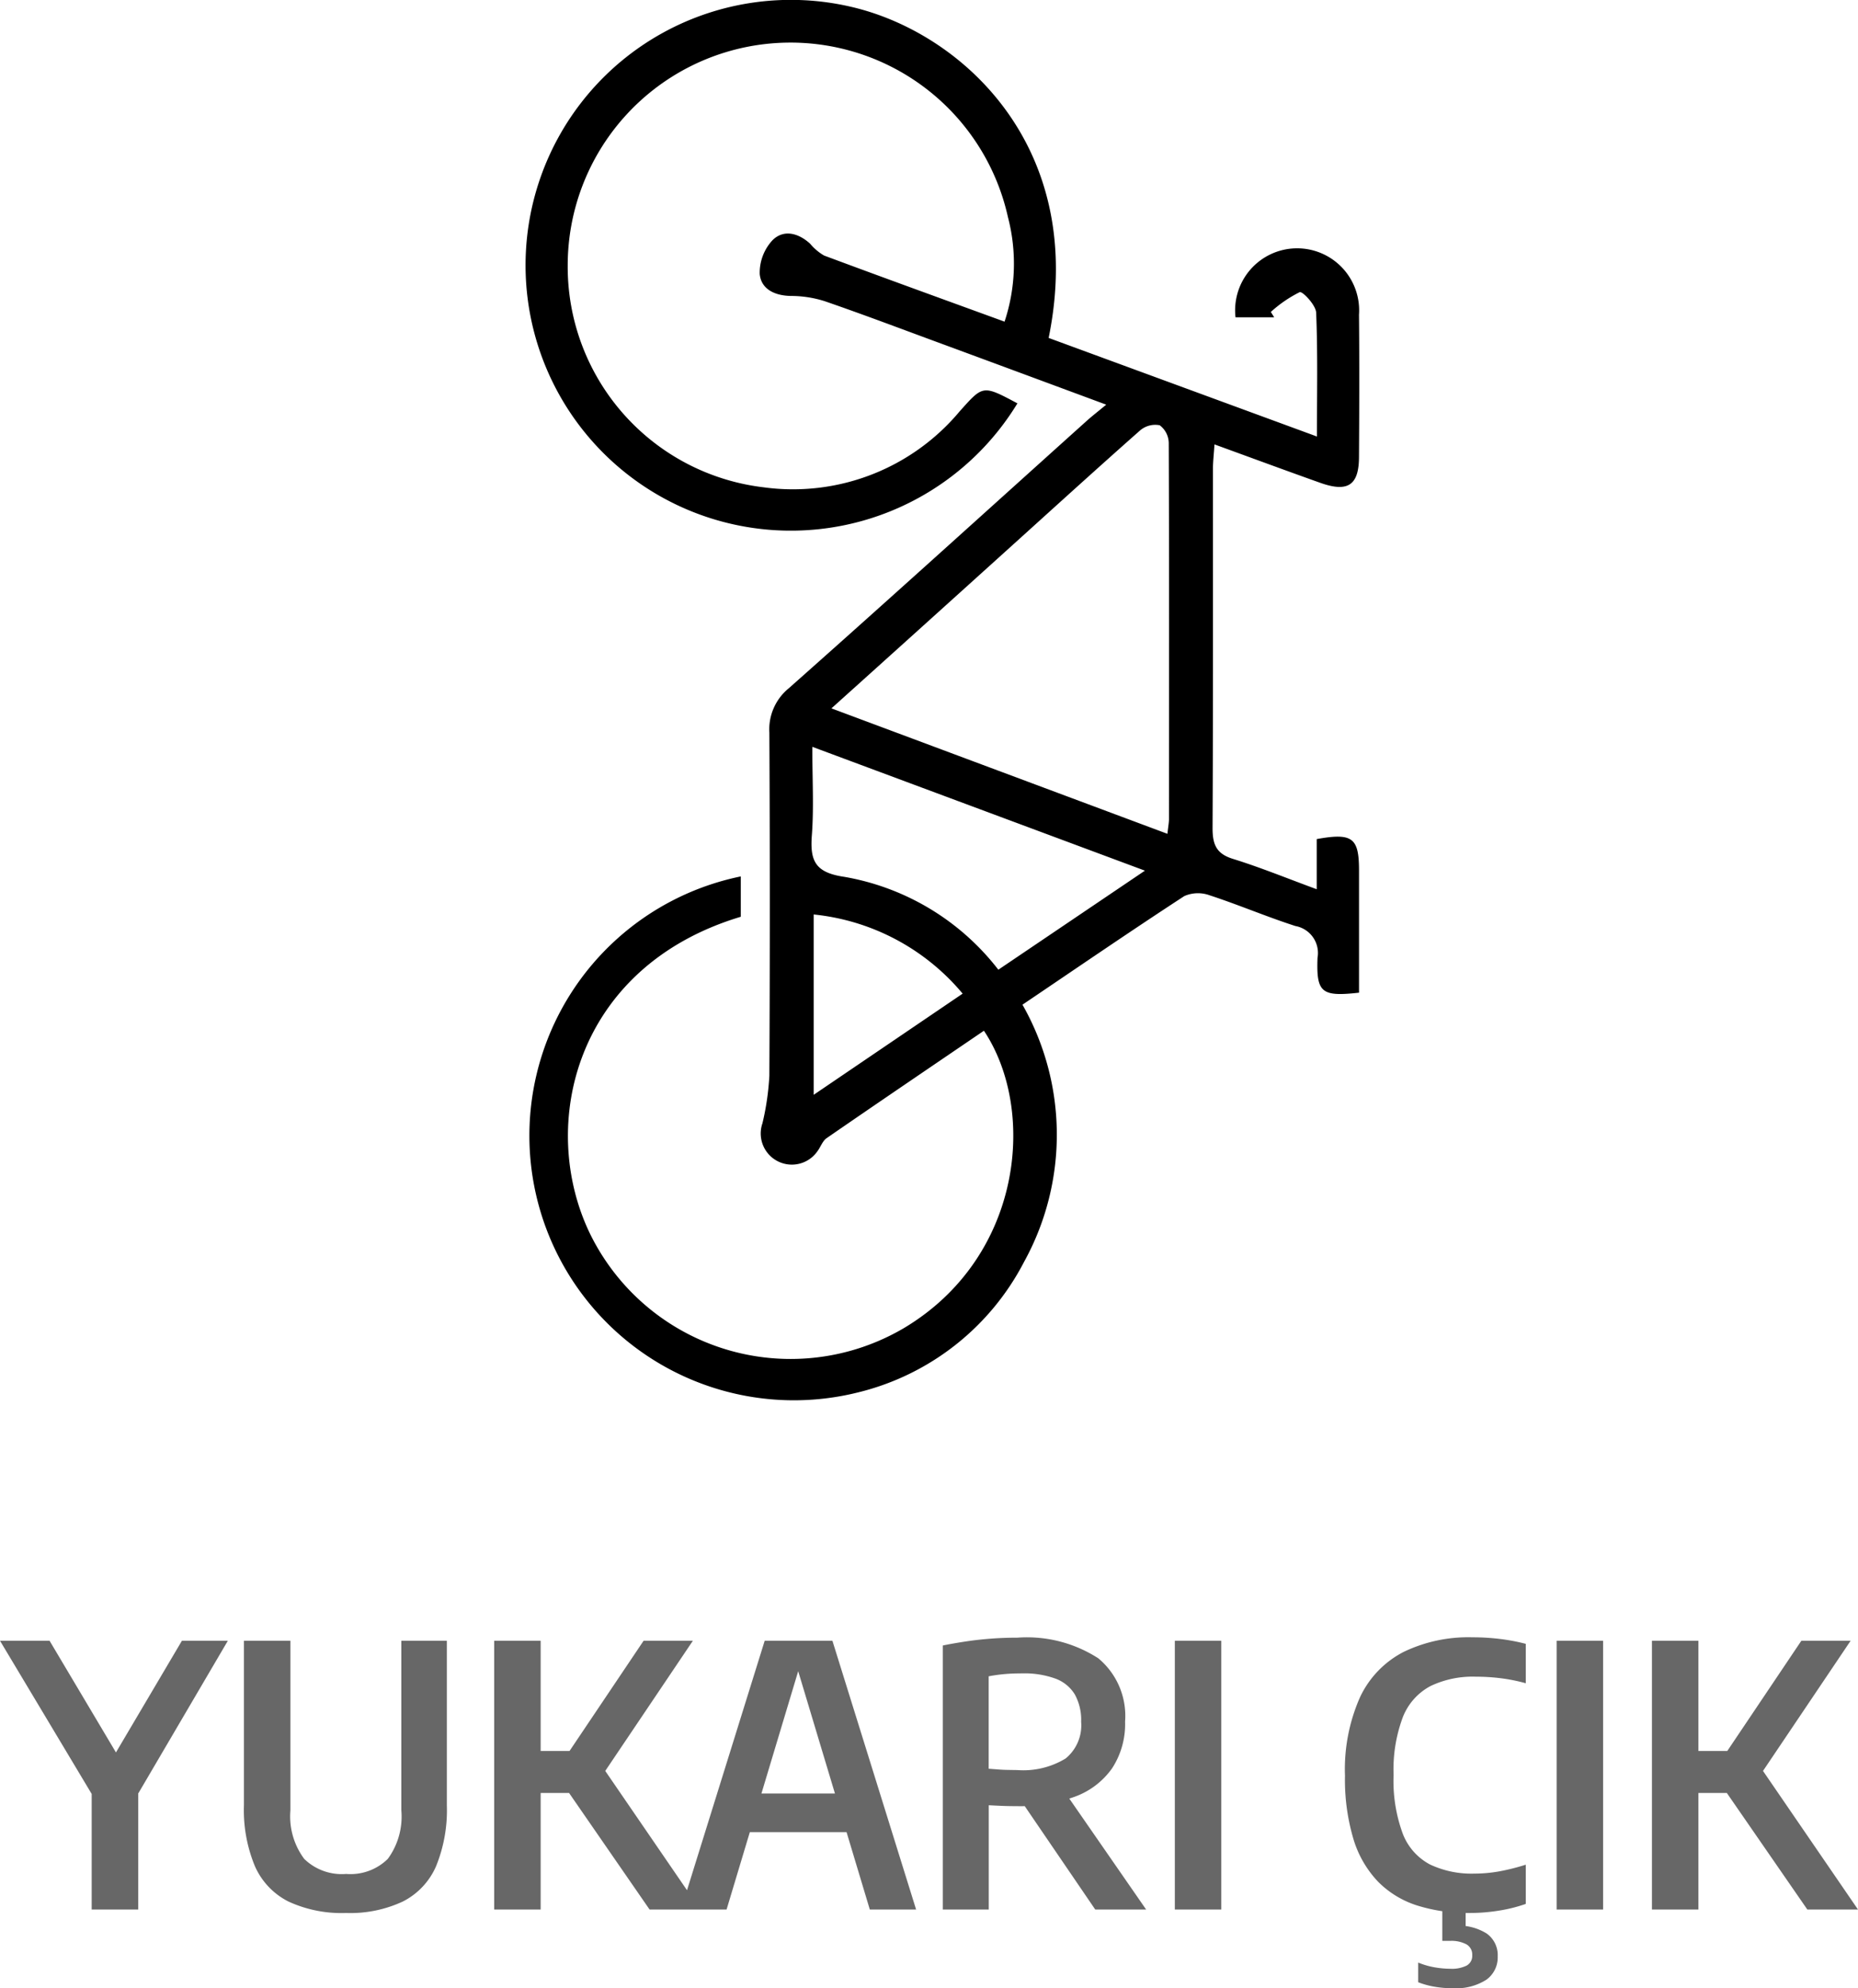
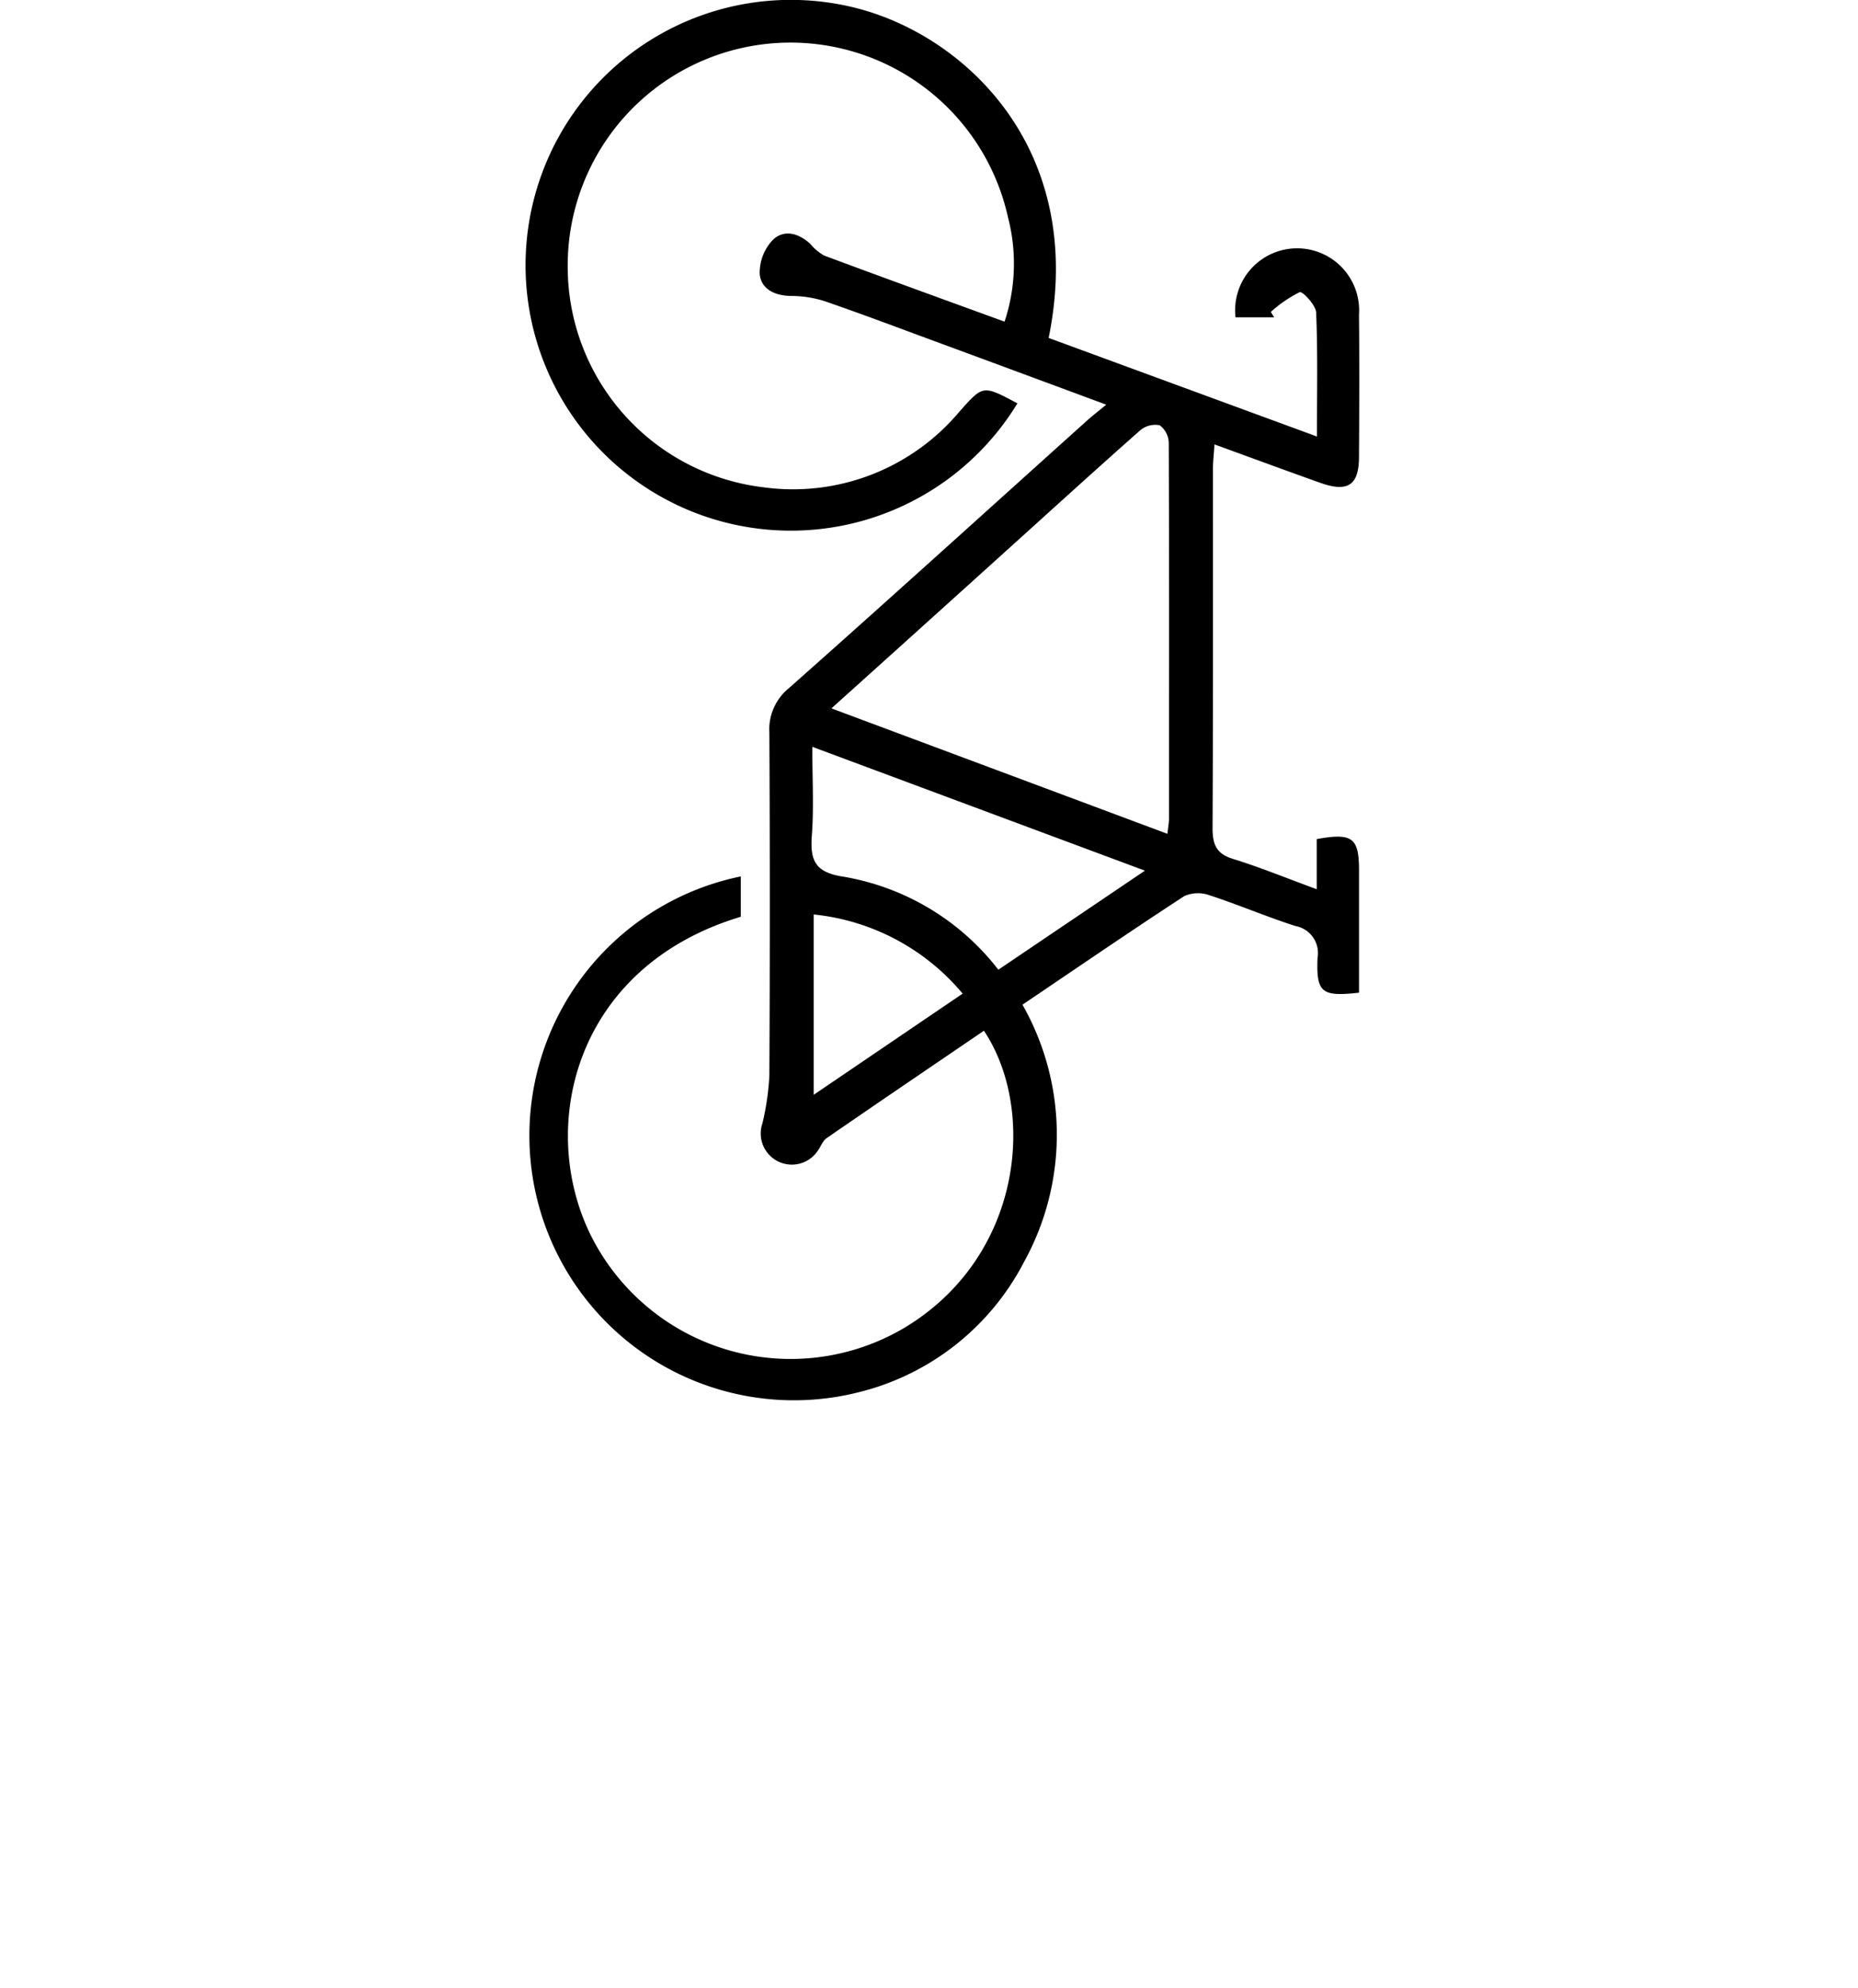
<svg xmlns="http://www.w3.org/2000/svg" width="71.638" height="76.63" viewBox="0 0 71.638 76.63">
  <g id="icon-scroll-top" transform="translate(-1586.671 -5244.563)">
    <g id="Group_10320" data-name="Group 10320" transform="translate(-40 25.163)">
      <g id="Group_10319" data-name="Group 10319" transform="translate(2115.353 5032.703) rotate(90)">
        <path id="Path_15886" data-name="Path 15886" d="M202.244,449.454a10.229,10.229,0,1,1-15.286,6.42c.985-4.284,5.413-9.128,12.764-7.624l3.8-10.345c-1.685,0-3.233-.034-4.777.031-.287.012-.828.522-.787.635a4.82,4.82,0,0,0,.763,1.112l.206-.129v1.491a2.391,2.391,0,1,1-.1-4.761c1.83-.017,3.659-.011,5.489,0,1.087.005,1.368.432.99,1.495-.47,1.322-.956,2.637-1.48,4.077.376.024.655.058.935.059,4.619,0,9.239-.008,13.857.015.625,0,.985-.143,1.183-.785.325-1.049.743-2.069,1.17-3.231h-1.933c-.248-1.373-.051-1.627,1.185-1.631,1.583,0,3.165,0,4.735,0,.16,1.441.009,1.651-1.341,1.6a1.057,1.057,0,0,0-1.228.853c-.357,1.11-.818,2.187-1.182,3.3a1.312,1.312,0,0,0,.028.983c1.357,2.082,2.762,4.131,4.186,6.24a10.146,10.146,0,0,1,9.916-.06,9.833,9.833,0,0,1,5.023,6.38,10.2,10.2,0,1,1-19.883,4.541h1.555c1.917,6.384,8.026,7.838,12.215,5.814a8.611,8.611,0,0,0,3.636-12.109c-2.731-4.573-8.39-5.124-11.458-3.08,1.377,2.023,2.75,4.05,4.14,6.065.11.159.341.231.506.356a1.2,1.2,0,0,1-1.078,2.119,10.235,10.235,0,0,0-1.835-.267q-6.614-.034-13.227,0a2.041,2.041,0,0,1-1.706-.749c-3.4-3.837-6.846-7.637-10.274-11.451-.2-.219-.378-.452-.657-.788-.855,2.31-1.643,4.434-2.426,6.56-.528,1.432-1.068,2.86-1.564,4.3a4.294,4.294,0,0,0-.2,1.3c-.012.621-.259,1.145-.847,1.2a1.845,1.845,0,0,1-1.3-.492c-.429-.428-.281-1,.134-1.452a2,2,0,0,0,.456-.539c.855-2.294,1.688-4.6,2.548-6.957a7.093,7.093,0,0,0-4.028-.131,8.589,8.589,0,0,0,1.863,16.974,8.56,8.56,0,0,0,8.55-7.558,8.373,8.373,0,0,0-2.928-7.554C201.545,450.778,201.524,450.8,202.244,449.454ZM214,456.625l4.835-12.955c-.285-.03-.431-.06-.578-.06-4.828,0-9.656-.009-14.484.009a.87.87,0,0,0-.685.349.9.9,0,0,0,.2.757c1.548,1.753,3.124,3.481,4.69,5.218C209.947,452.123,211.91,454.3,214,456.625Zm10.071-6.438-3.816-5.649-4.773,12.824c1.259,0,2.341-.063,3.412.018.986.075,1.437-.13,1.6-1.255A9.563,9.563,0,0,1,224.075,450.188Zm4.824,7.123-3.9-5.744a8.611,8.611,0,0,0-3.051,5.744Z" transform="translate(0 0)" />
      </g>
-       <path id="Path_36120" data-name="Path 36120" d="M3.206,0V-5.222l.371,1.386L-.329-10.36H1.582L4.4-5.621H3.885l2.8-4.739H8.456L4.627-3.836,5-5.194V0Zm9.807.133a4.89,4.89,0,0,1-2.219-.441A2.78,2.78,0,0,1,9.5-1.67a5.638,5.638,0,0,1-.424-2.349V-10.36h1.792v6.538A2.743,2.743,0,0,0,11.4-1.953a2.074,2.074,0,0,0,1.617.581,2.052,2.052,0,0,0,1.607-.581,2.756,2.756,0,0,0,.521-1.869V-10.36H16.9v6.342a5.721,5.721,0,0,1-.416,2.349A2.753,2.753,0,0,1,15.2-.308,4.792,4.792,0,0,1,13.013.133ZM24.717,0,21.07-5.278l3.416-5.082h1.9L22.827-5.075l.021-.5L26.67,0ZM18.725,0V-10.36h1.792V0Zm1.533-4.494V-6.111h1.526v1.617ZM25.928,0l3.227-10.36h2.611L34.993,0H33.208l-2.87-9.548h.217L27.685,0ZM27.86-2.982l.378-1.491h4.438l.371,1.491ZM36.022,0V-10.178q.42-.084.882-.154t.959-.108q.5-.039,1.036-.039a5.078,5.078,0,0,1,3.118.795A2.884,2.884,0,0,1,43.05-7.245a3.113,3.113,0,0,1-.5,1.8,3.018,3.018,0,0,1-1.428,1.092,6.1,6.1,0,0,1-2.24.368q-.336,0-.588-.011t-.5-.024V0ZM41.9,0,38.626-4.8h1.911L43.862,0Zm-3.01-5.376a3.143,3.143,0,0,0,1.866-.445,1.649,1.649,0,0,0,.6-1.418,2.029,2.029,0,0,0-.245-1.054,1.467,1.467,0,0,0-.749-.609,3.515,3.515,0,0,0-1.281-.2q-.385,0-.69.028t-.6.084v3.563l.368.028q.172.014.347.017T38.892-5.376ZM44.968,0V-10.36H46.76V0ZM56.322.133a6.478,6.478,0,0,1-2.016-.291A3.683,3.683,0,0,1,52.8-1.078a4.078,4.078,0,0,1-.945-1.638,8.013,8.013,0,0,1-.326-2.443,6.856,6.856,0,0,1,.581-3.028,3.76,3.76,0,0,1,1.68-1.743,5.756,5.756,0,0,1,2.653-.563,8.748,8.748,0,0,1,1.057.063,7.594,7.594,0,0,1,1,.189v1.519a6.776,6.776,0,0,0-.959-.193,7.9,7.9,0,0,0-.98-.06,3.756,3.756,0,0,0-1.74.364A2.311,2.311,0,0,0,53.76-7.417a5.742,5.742,0,0,0-.357,2.23,5.877,5.877,0,0,0,.357,2.272,2.256,2.256,0,0,0,1.05,1.18,3.745,3.745,0,0,0,1.7.35,5.467,5.467,0,0,0,.97-.087A8.228,8.228,0,0,0,58.5-1.729V-.217a5.844,5.844,0,0,1-1.019.256A7.077,7.077,0,0,1,56.322.133Zm-.644,2.9a4.069,4.069,0,0,1-.7-.059,3.276,3.276,0,0,1-.626-.172V2.044A3.043,3.043,0,0,0,55,2.23a3.716,3.716,0,0,0,.595.053,1.286,1.286,0,0,0,.623-.122.426.426,0,0,0,.217-.4.453.453,0,0,0-.224-.42,1.241,1.241,0,0,0-.63-.133h-.3V-.14h.9V.917L55.79.623a2.036,2.036,0,0,1,1.2.3,1.02,1.02,0,0,1,.427.885,1.058,1.058,0,0,1-.431.893A2.156,2.156,0,0,1,55.678,3.031ZM59.689,0V-10.36h1.792V0Zm9.667,0L65.709-5.278l3.416-5.082h1.9L67.466-5.075l.021-.5L71.309,0ZM63.364,0V-10.36h1.792V0ZM64.9-4.494V-6.111h1.526v1.617Z" transform="translate(1627 5293)" fill="#676767" />
    </g>
  </g>
</svg>